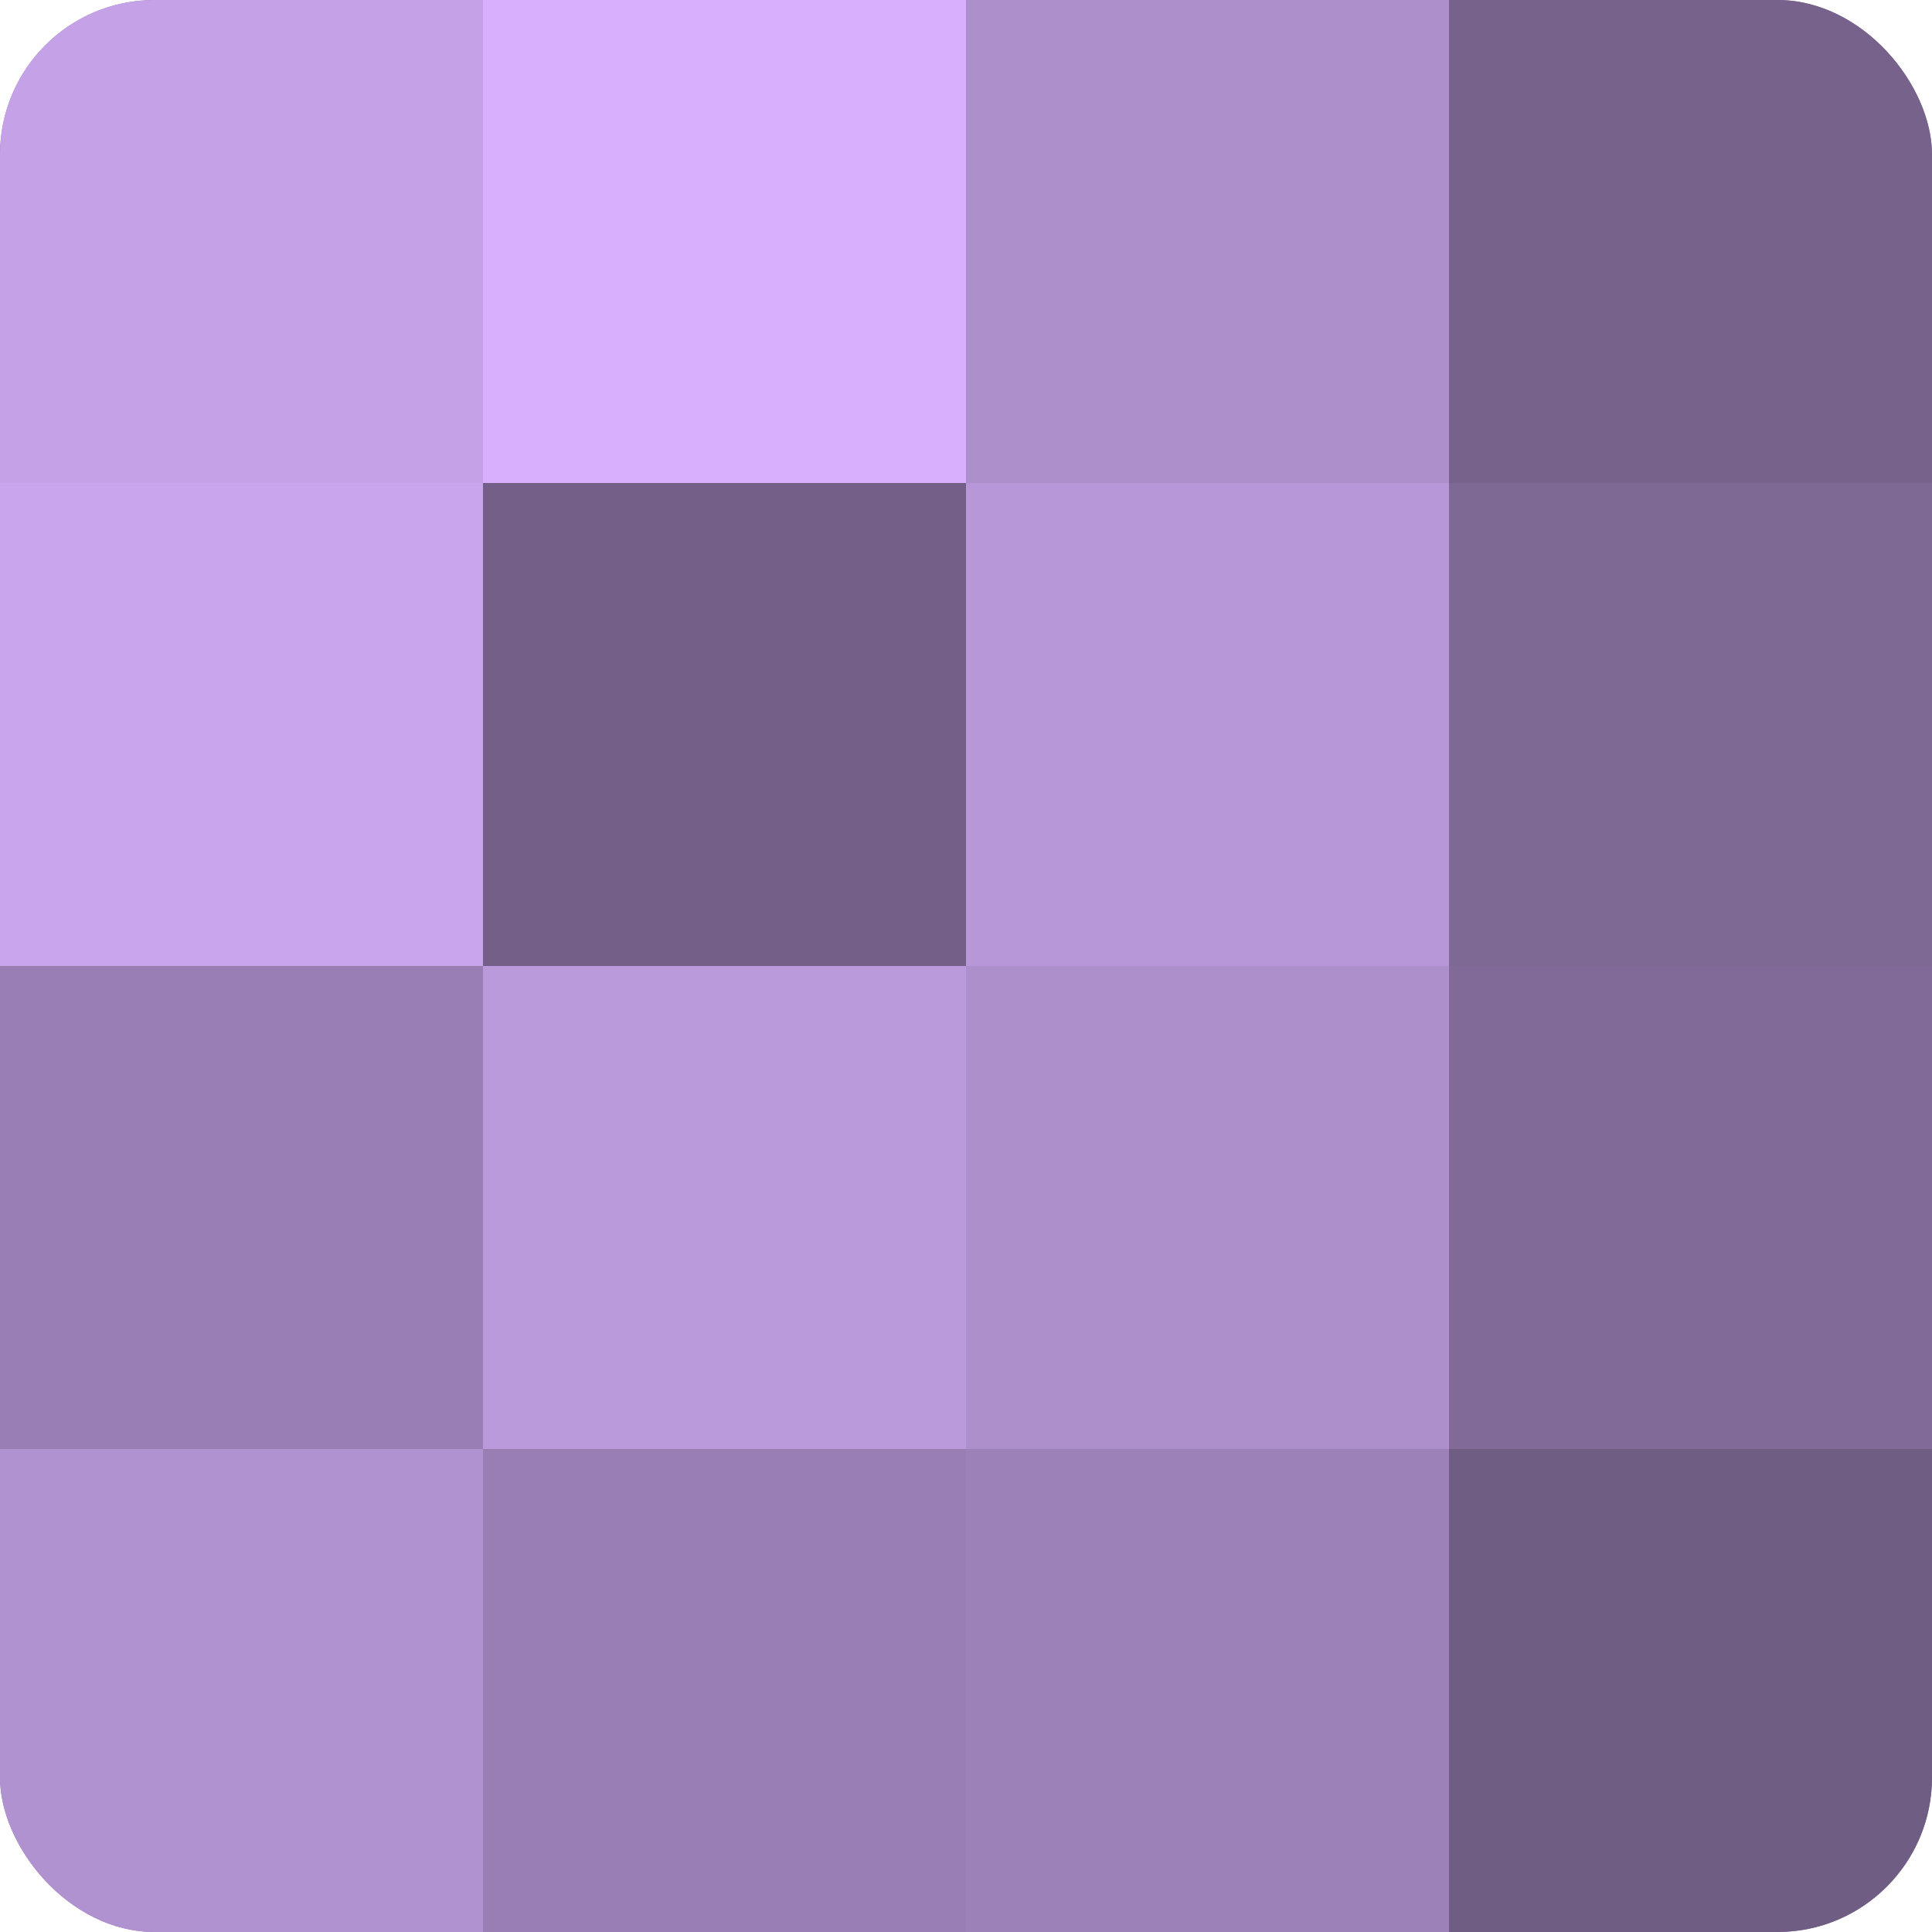
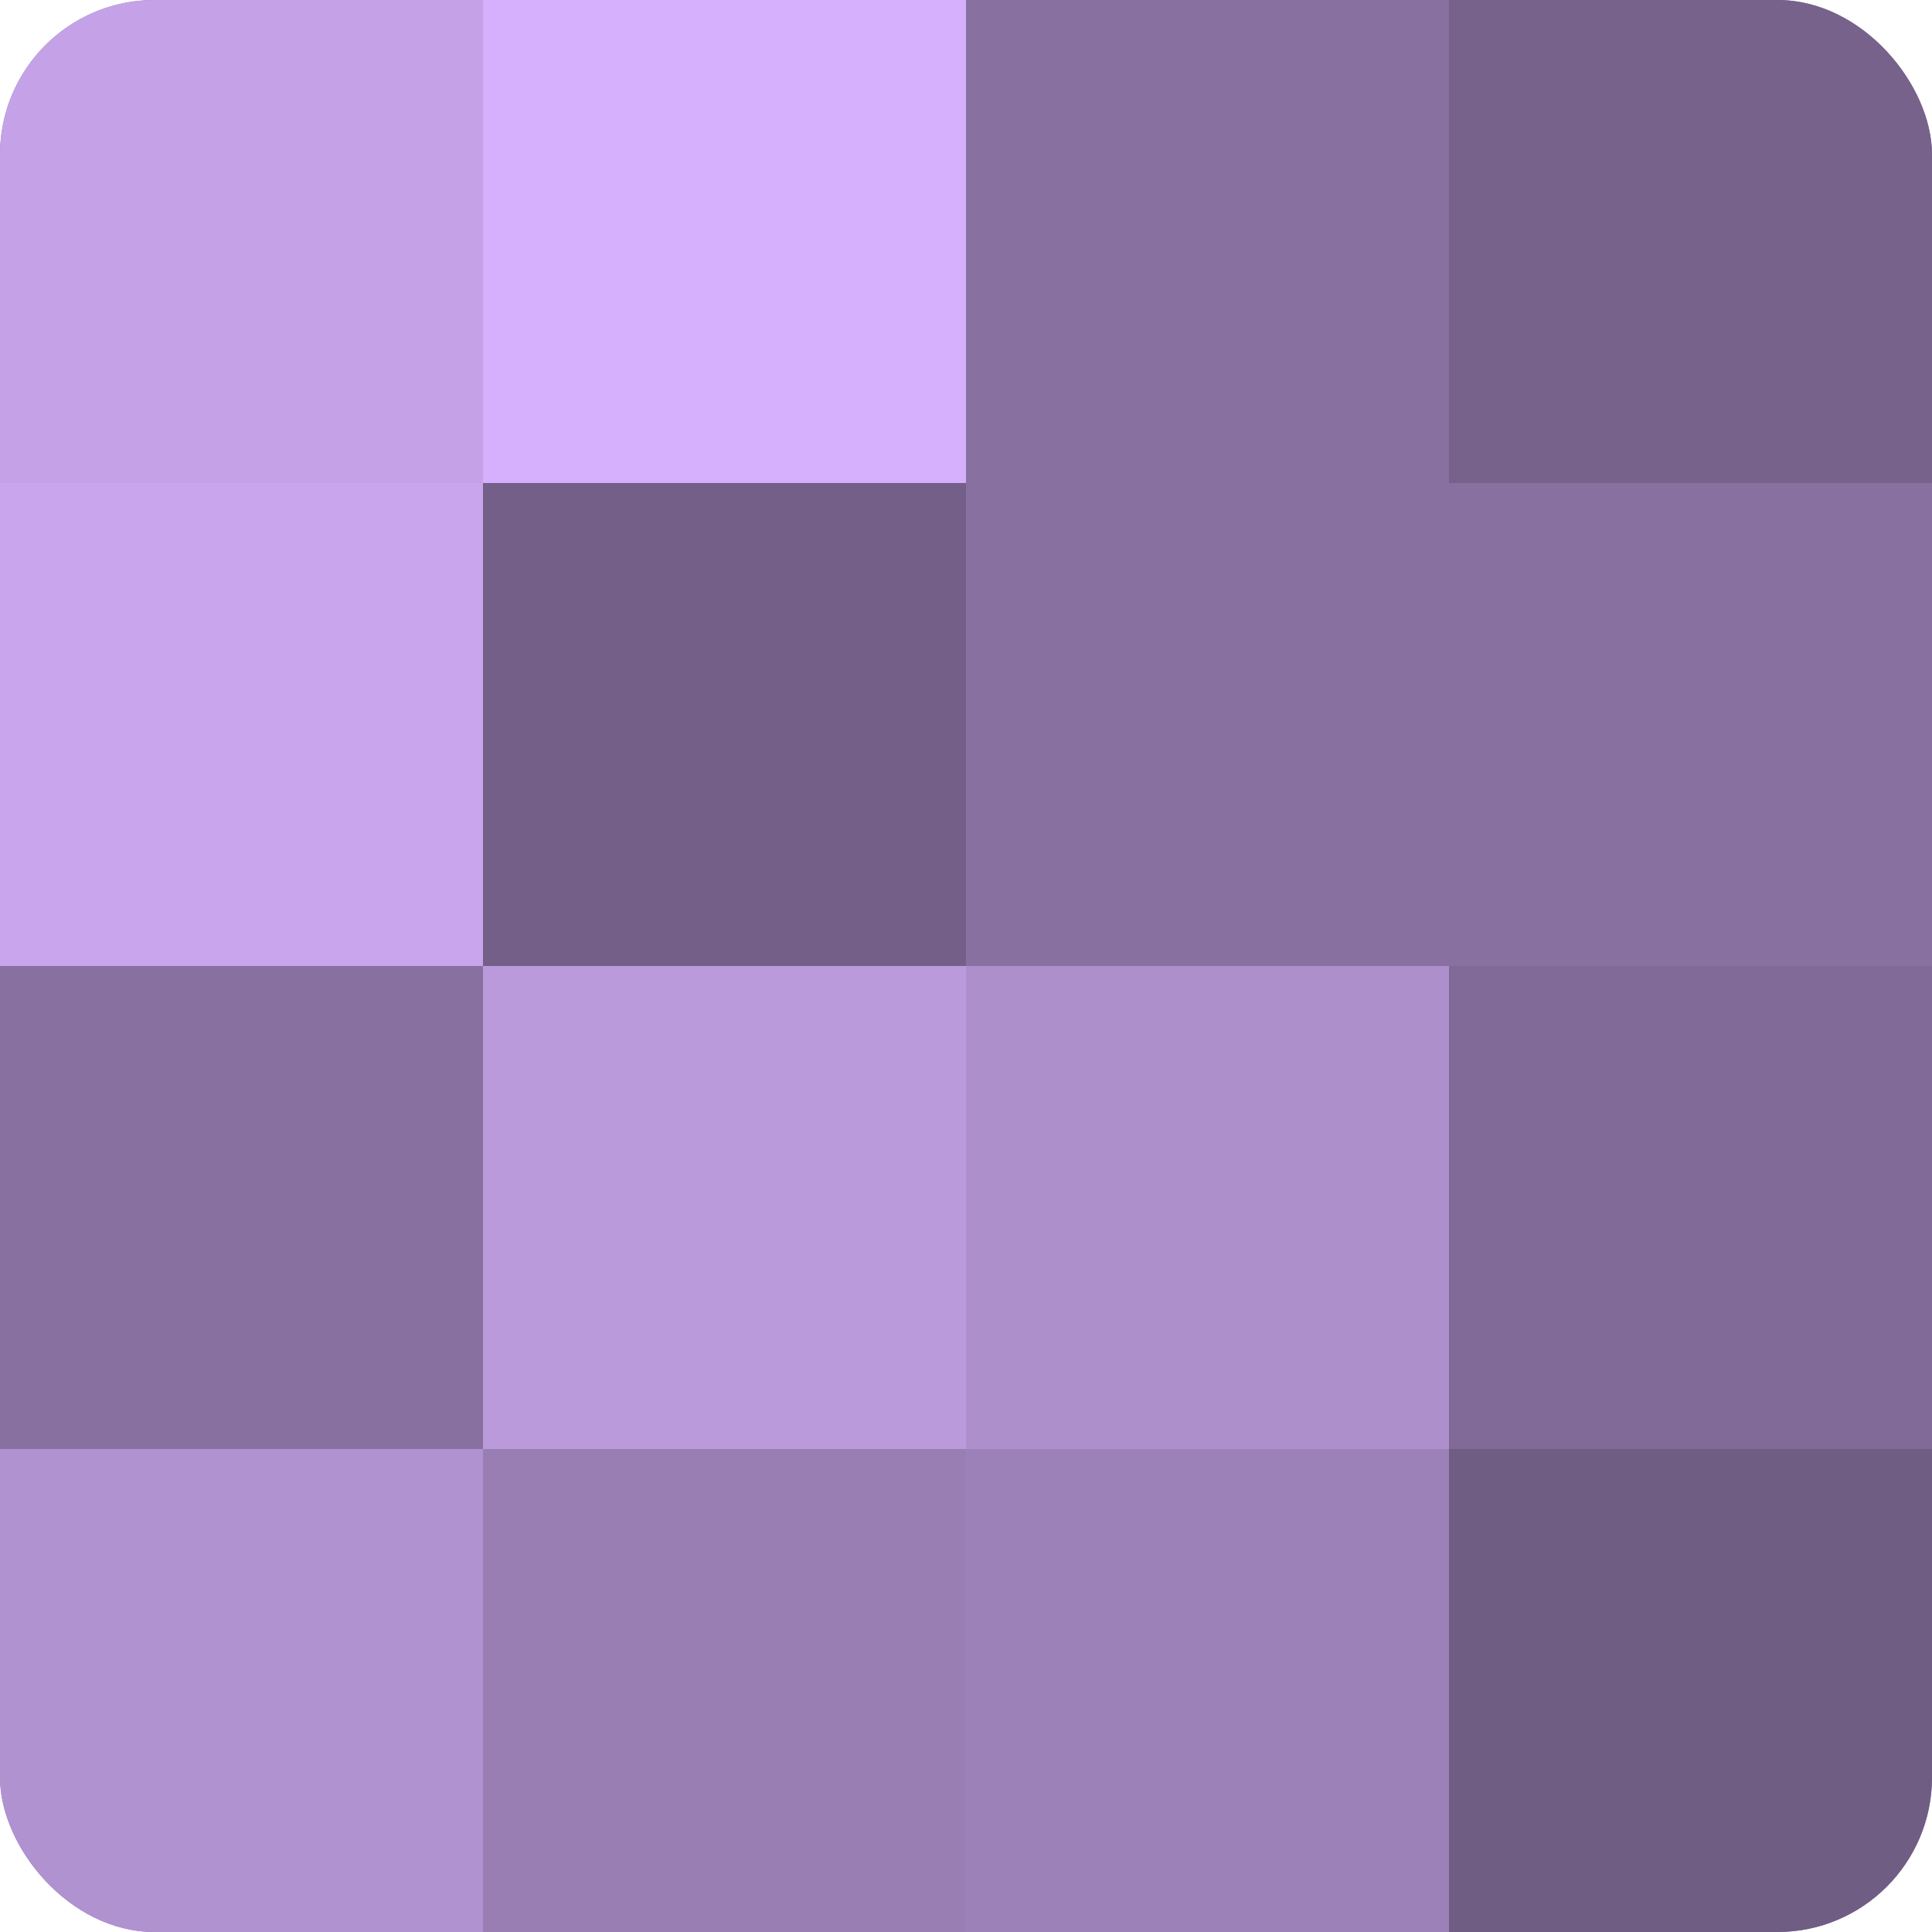
<svg xmlns="http://www.w3.org/2000/svg" width="60" height="60" viewBox="0 0 100 100" preserveAspectRatio="xMidYMid meet">
  <defs>
    <clipPath id="c" width="100" height="100">
      <rect width="100" height="100" rx="8" ry="8" />
    </clipPath>
  </defs>
  <g clip-path="url(#c)">
    <rect width="100" height="100" fill="#8870a0" />
    <rect width="25" height="25" fill="#c5a2e8" />
    <rect y="25" width="25" height="25" fill="#c8a5ec" />
-     <rect y="50" width="25" height="25" fill="#997eb4" />
    <rect y="75" width="25" height="25" fill="#b192d0" />
    <rect x="25" width="25" height="25" fill="#d6b0fc" />
    <rect x="25" y="25" width="25" height="25" fill="#745f88" />
    <rect x="25" y="50" width="25" height="25" fill="#bb9adc" />
    <rect x="25" y="75" width="25" height="25" fill="#997eb4" />
-     <rect x="50" width="25" height="25" fill="#ad8fcc" />
-     <rect x="50" y="25" width="25" height="25" fill="#b797d8" />
    <rect x="50" y="50" width="25" height="25" fill="#ad8fcc" />
    <rect x="50" y="75" width="25" height="25" fill="#9c81b8" />
    <rect x="75" width="25" height="25" fill="#77628c" />
-     <rect x="75" y="25" width="25" height="25" fill="#7e6894" />
    <rect x="75" y="50" width="25" height="25" fill="#816a98" />
    <rect x="75" y="75" width="25" height="25" fill="#705d84" />
  </g>
</svg>